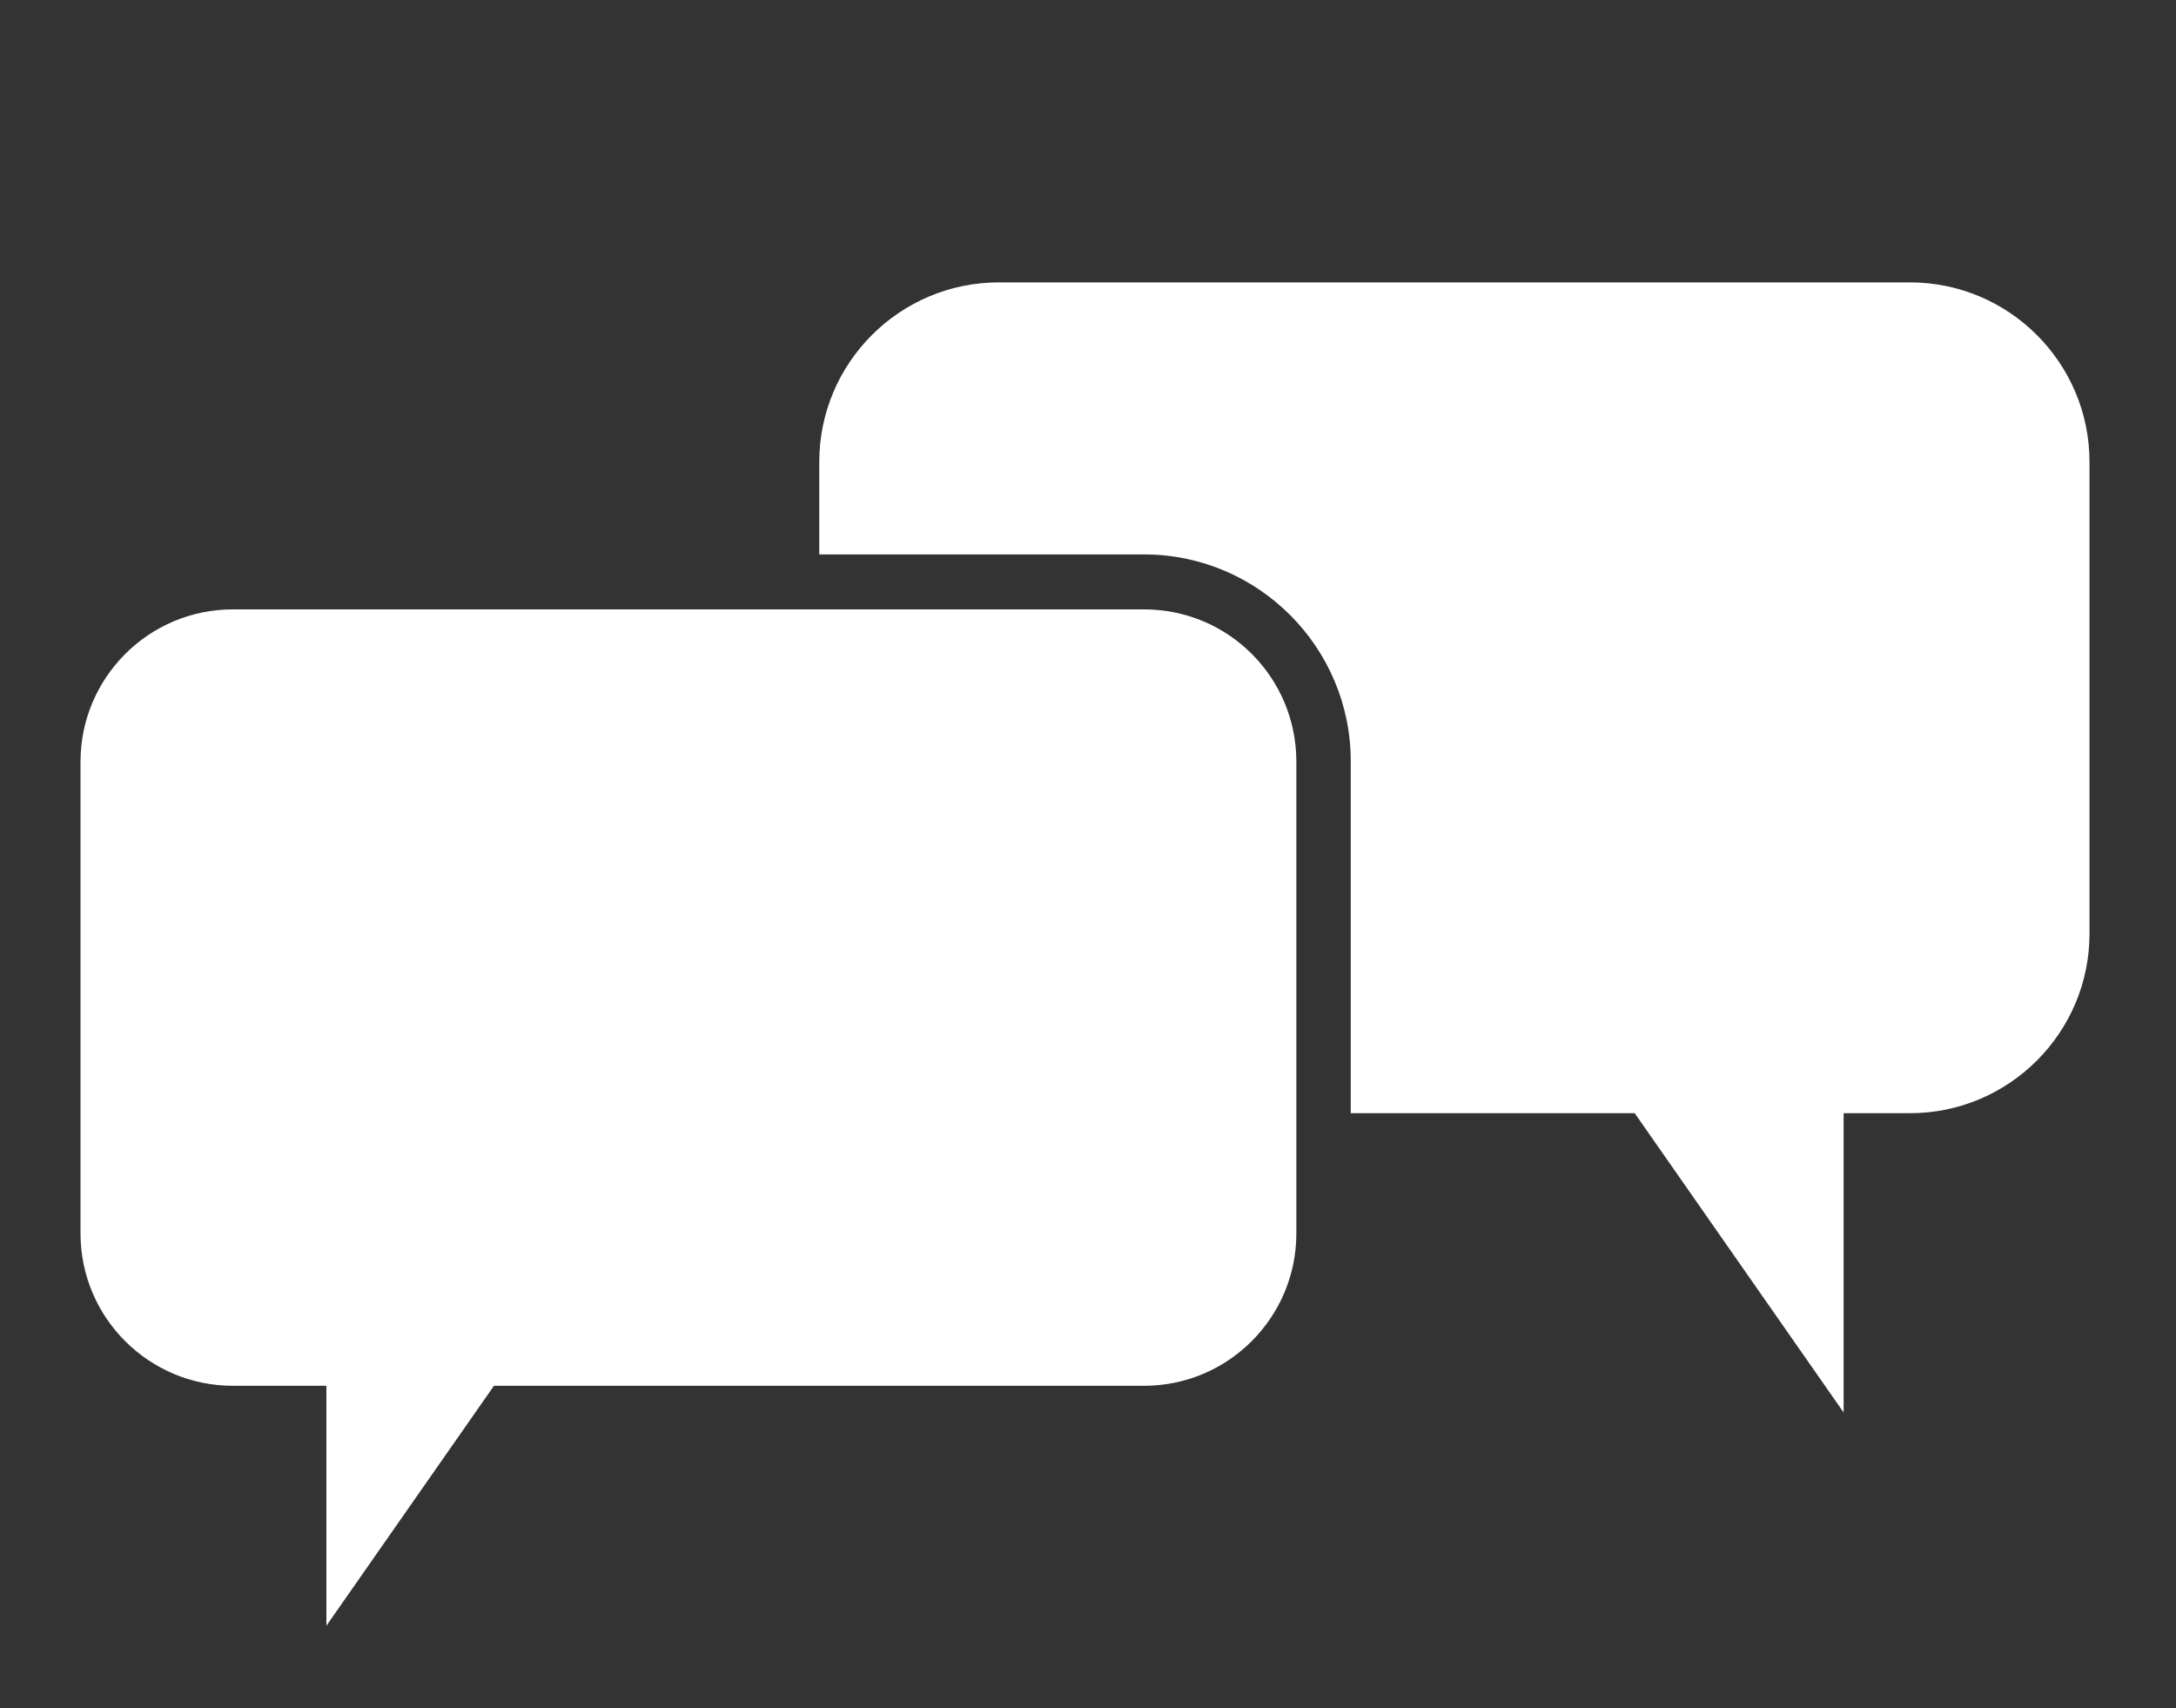
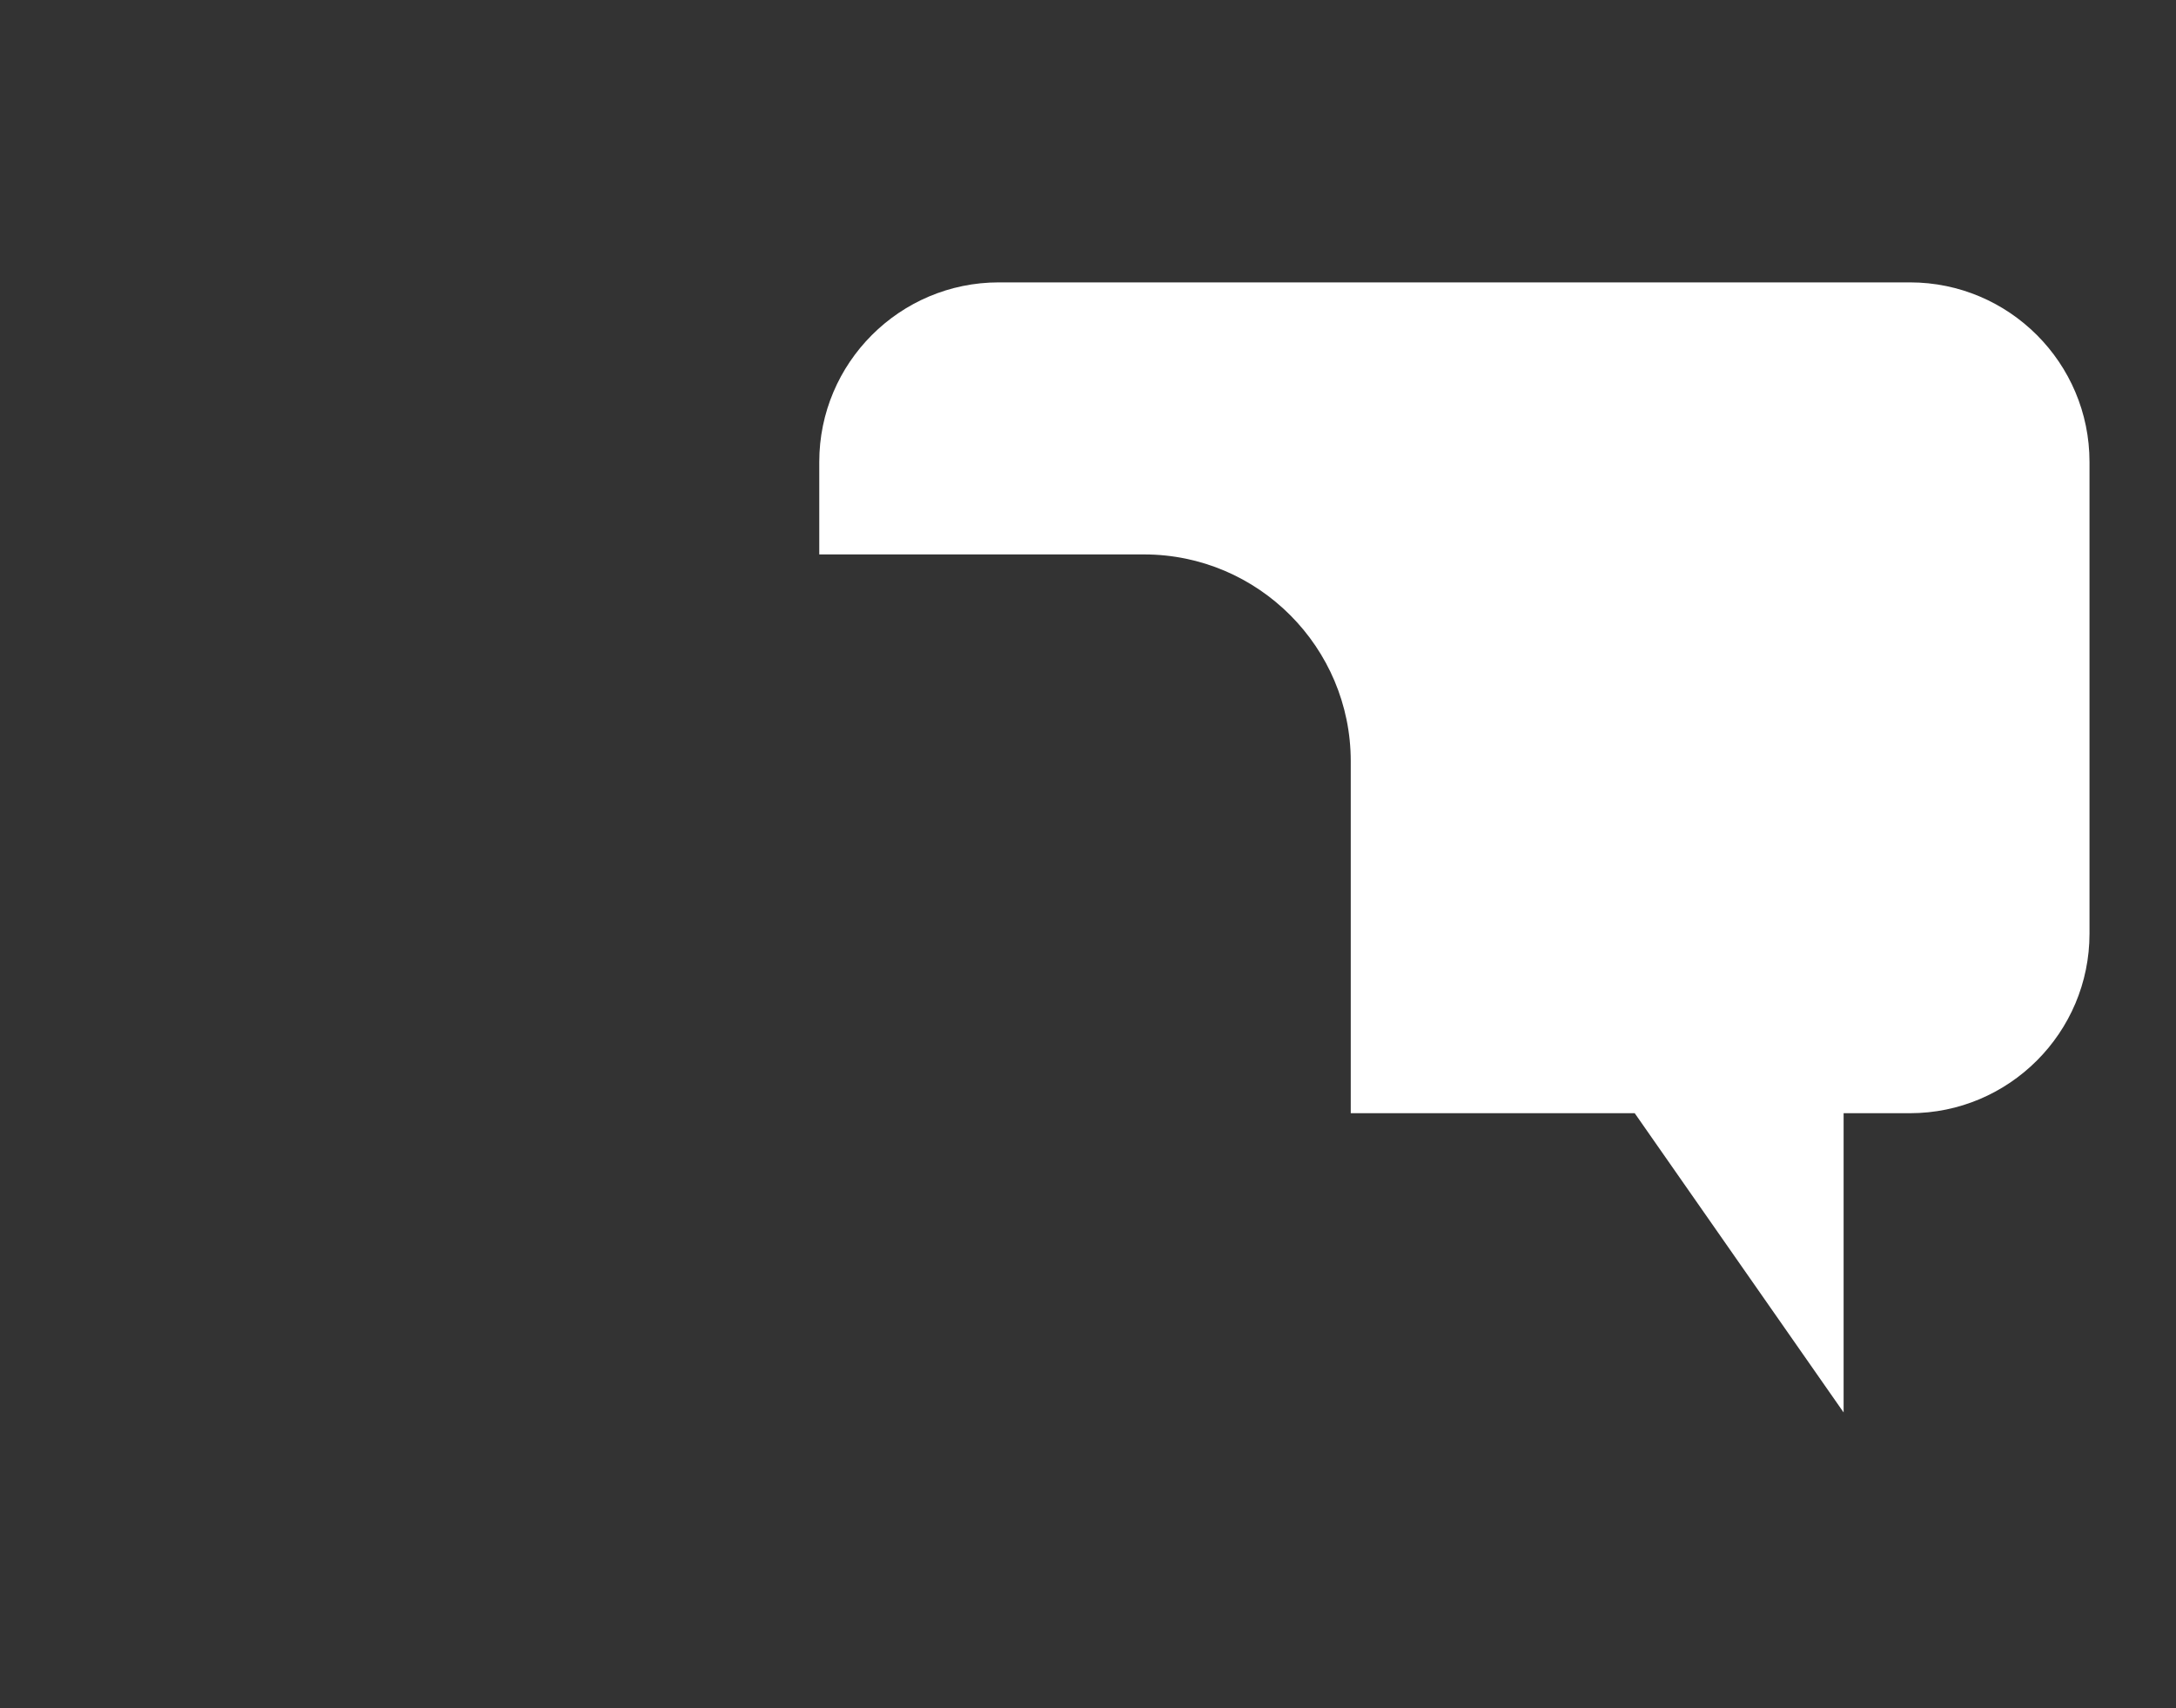
<svg xmlns="http://www.w3.org/2000/svg" version="1.1" id="Capa_1" x="0px" y="0px" viewBox="0 0 400 314" style="enable-background:new 0 0 400 314;" xml:space="preserve">
  <rect x="0" y="0" width="400" height="314" fill="#333333" stroke="none" />
  <style type="text/css">
	.st0{fill:#FFFFFF;}
</style>
  <g>
    <path class="st0" d="M351.1,51.9H183.6c-18.2,0-33,14.8-33,33v17h59.7c21,0,38,17.1,38,38v64.7h52.2l38.4,55v-55h12.2   c18.2,0,33-14.8,33-33V84.9C384.1,66.7,369.3,51.9,351.1,51.9z" />
-     <path class="st0" d="M210.3,112h-59.7H42.8c-15.5,0-28,12.6-28,28v86.7c0,15.5,12.6,28,28,28h17.2v44.1l30.8-44.1h119.5   c15.5,0,28-12.6,28-28v-22V140C238.3,124.5,225.8,112,210.3,112z" />
  </g>
</svg>